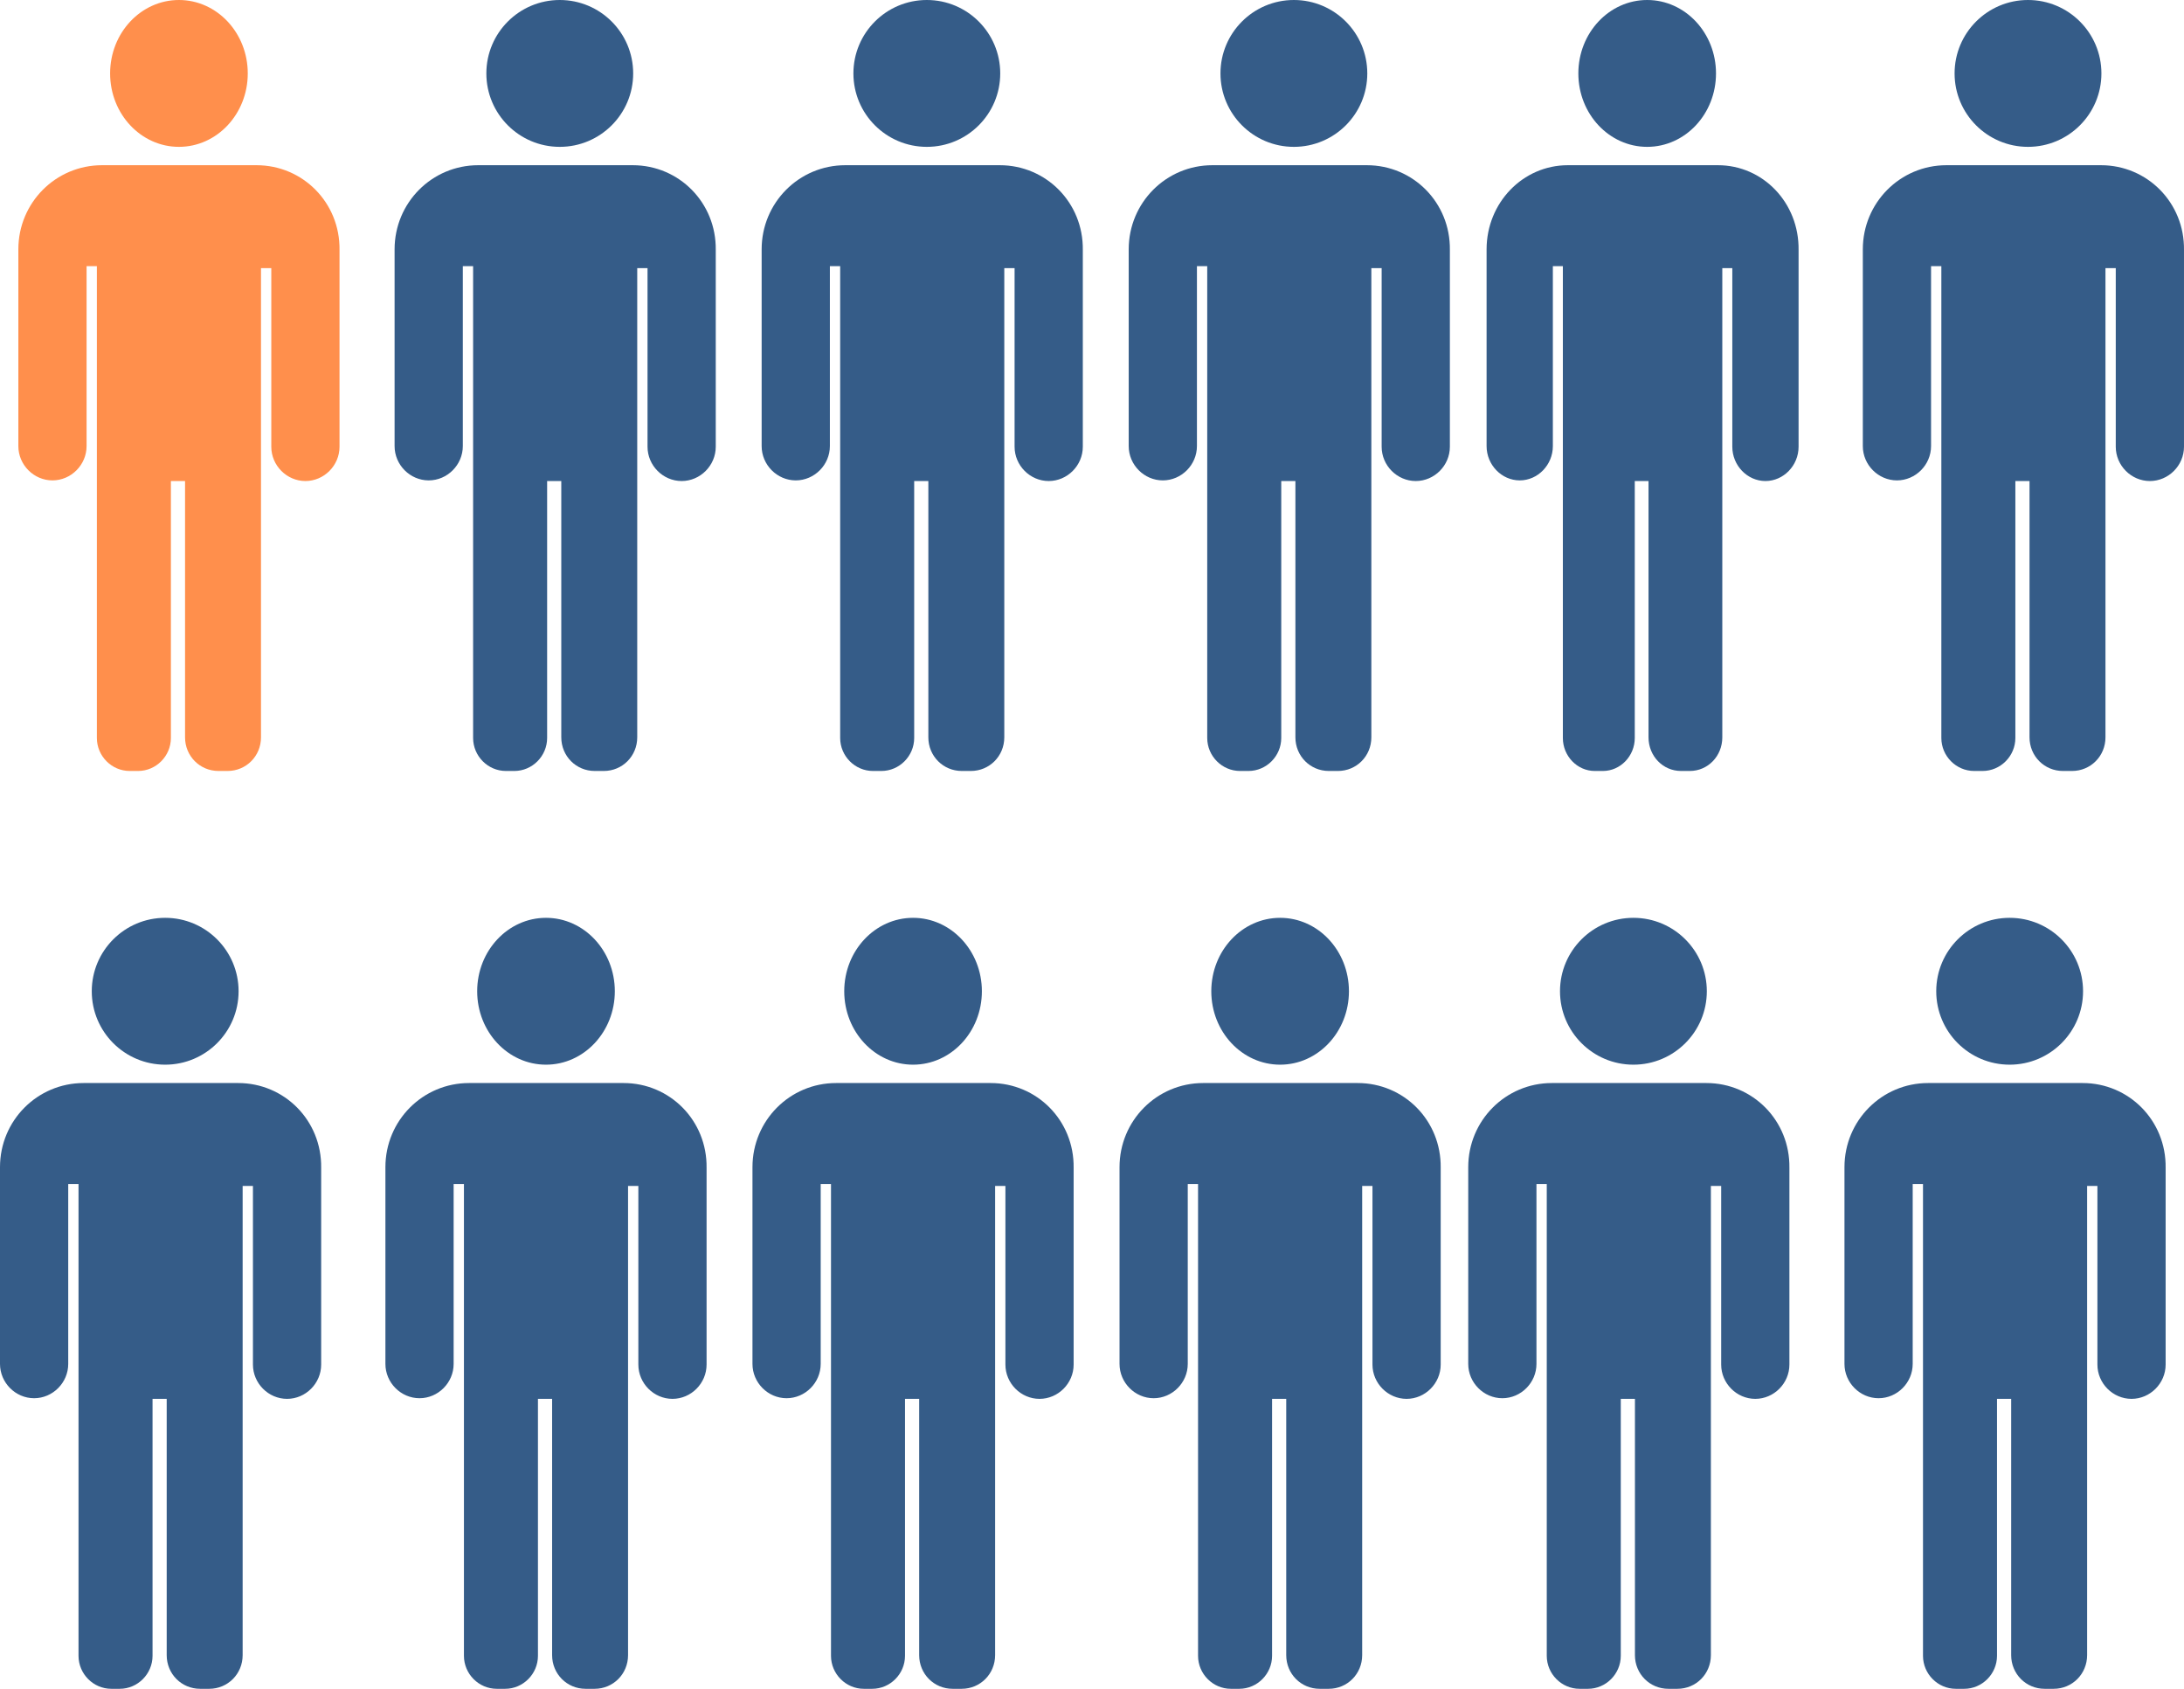
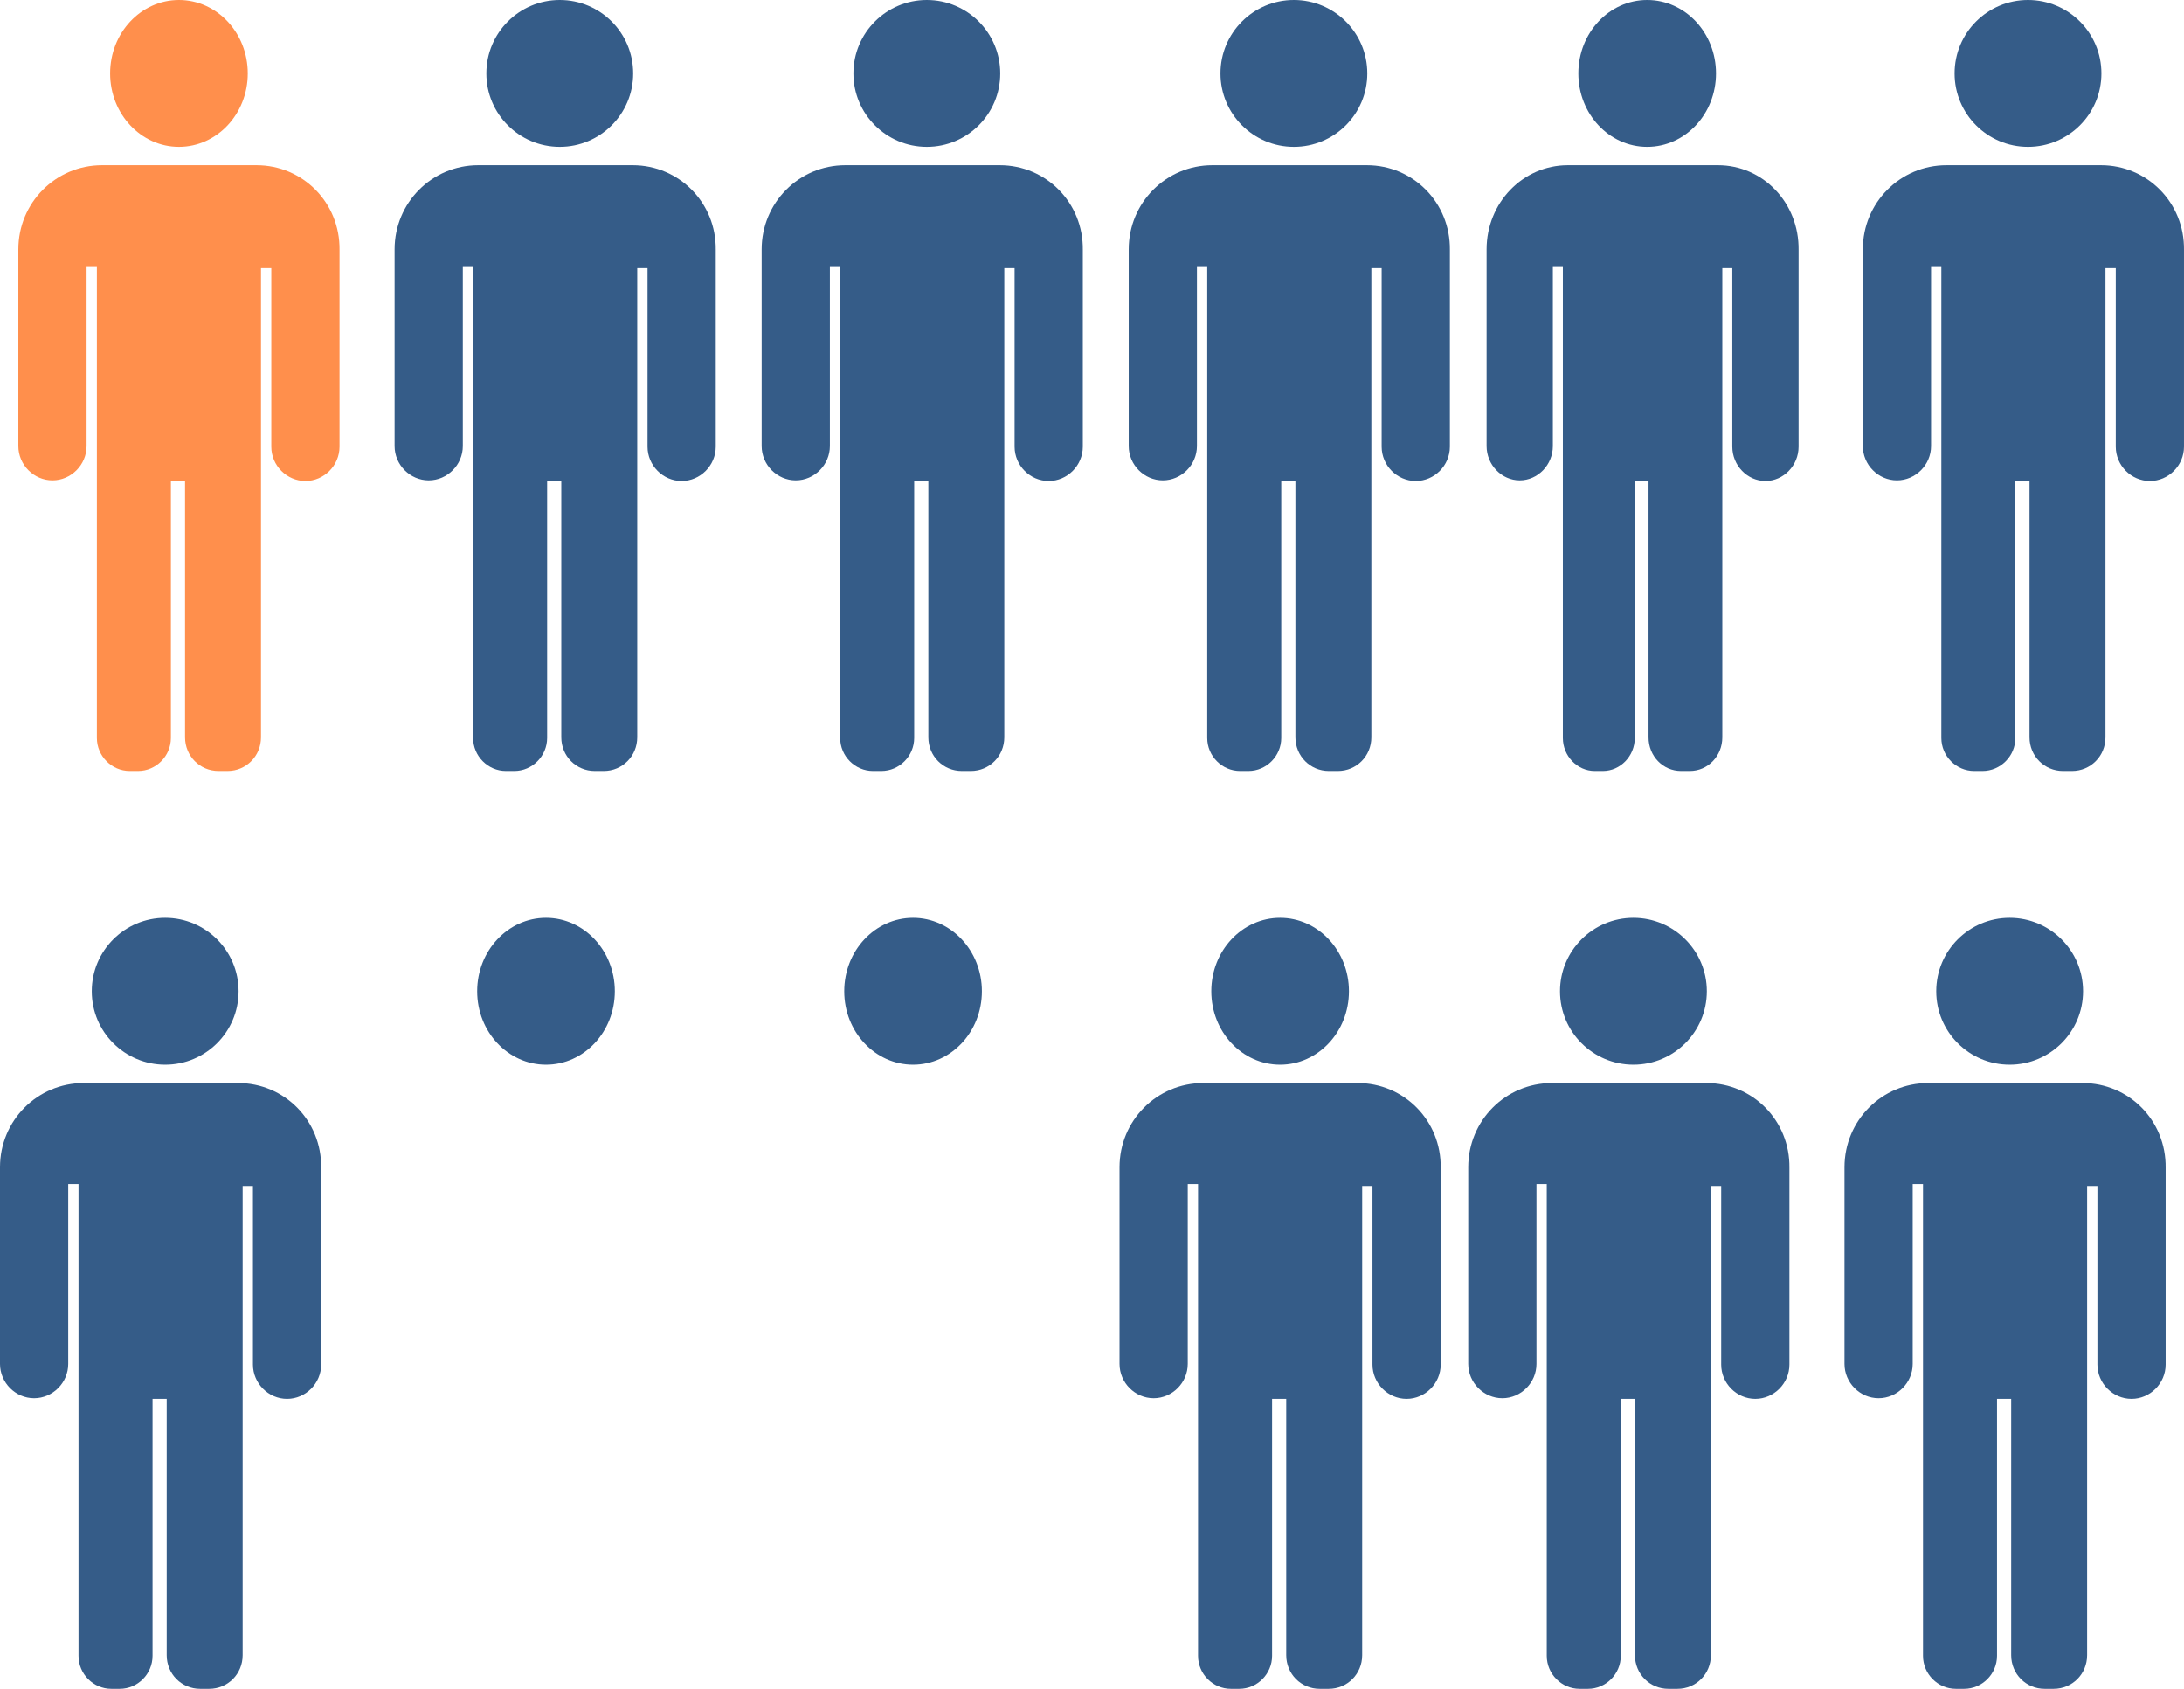
<svg xmlns="http://www.w3.org/2000/svg" width="238" height="184" viewBox="0 0 238 184" fill="none">
  <path d="M27.951 18H11.118C6.068 18 2 22.09 2 27.167V48.603C2 50.647 3.683 52.34 5.717 52.34C7.751 52.34 9.435 50.647 9.435 48.603V29H10.557V52.41V80.404C10.557 82.378 12.17 84 14.134 84H15.046C17.01 84 18.623 82.378 18.623 80.404V52.41H20.166V80.333C20.166 82.378 21.779 84 23.813 84H24.795C26.829 84 28.442 82.378 28.442 80.333V52.41V29.212H29.564V48.673C29.564 50.718 31.248 52.41 33.282 52.41C35.316 52.41 36.999 50.718 36.999 48.673V27.237C37.069 22.09 33.001 18 27.951 18Z" fill="#FF8F4C" />
  <path d="M25.951 118H9.118C4.068 118 0 122.09 0 127.167V148.603C0 150.647 1.683 152.34 3.717 152.34C5.751 152.34 7.435 150.647 7.435 148.603V129H8.557V152.41V180.404C8.557 182.378 10.17 184 12.134 184H13.046C15.01 184 16.623 182.378 16.623 180.404V152.41H18.166V180.333C18.166 182.378 19.779 184 21.813 184H22.795C24.829 184 26.442 182.378 26.442 180.333V152.41V129.212H27.564V148.673C27.564 150.718 29.248 152.41 31.282 152.41C33.316 152.41 34.999 150.718 34.999 148.673V127.237C35.069 122.09 31.001 118 25.951 118Z" fill="#355C88" />
  <path d="M68.951 18H52.118C47.068 18 43 22.09 43 27.167V48.603C43 50.647 44.683 52.34 46.717 52.34C48.751 52.34 50.435 50.647 50.435 48.603V29H51.557V52.41V80.404C51.557 82.378 53.17 84 55.134 84H56.046C58.01 84 59.623 82.378 59.623 80.404V52.41H61.166V80.333C61.166 82.378 62.779 84 64.813 84H65.795C67.829 84 69.442 82.378 69.442 80.333V52.41V29.212H70.564V48.673C70.564 50.718 72.248 52.41 74.282 52.41C76.316 52.41 77.999 50.718 77.999 48.673V27.237C78.069 22.09 74.001 18 68.951 18Z" fill="#355C88" />
-   <path d="M67.951 118H51.118C46.068 118 42 122.09 42 127.167V148.603C42 150.647 43.683 152.34 45.717 152.34C47.751 152.34 49.435 150.647 49.435 148.603V129H50.557V152.41V180.404C50.557 182.378 52.17 184 54.134 184H55.046C57.01 184 58.623 182.378 58.623 180.404V152.41H60.166V180.333C60.166 182.378 61.779 184 63.813 184H64.795C66.829 184 68.442 182.378 68.442 180.333V152.41V129.212H69.564V148.673C69.564 150.718 71.248 152.41 73.282 152.41C75.316 152.41 76.999 150.718 76.999 148.673V127.237C77.069 122.09 73.001 118 67.951 118Z" fill="#355C88" />
  <path d="M108.951 18H92.118C87.068 18 83 22.09 83 27.167V48.603C83 50.647 84.683 52.34 86.717 52.34C88.751 52.34 90.435 50.647 90.435 48.603V29H91.557V52.41V80.404C91.557 82.378 93.17 84 95.134 84H96.046C98.01 84 99.623 82.378 99.623 80.404V52.41H101.166V80.333C101.166 82.378 102.779 84 104.813 84H105.795C107.829 84 109.442 82.378 109.442 80.333V52.41V29.212H110.564V48.673C110.564 50.718 112.248 52.41 114.282 52.41C116.316 52.41 117.999 50.718 117.999 48.673V27.237C118.069 22.09 114.001 18 108.951 18Z" fill="#355C88" />
-   <path d="M107.951 118H91.118C86.068 118 82 122.09 82 127.167V148.603C82 150.647 83.683 152.34 85.717 152.34C87.751 152.34 89.435 150.647 89.435 148.603V129H90.557V152.41V180.404C90.557 182.378 92.17 184 94.134 184H95.046C97.01 184 98.623 182.378 98.623 180.404V152.41H100.166V180.333C100.166 182.378 101.779 184 103.813 184H104.795C106.829 184 108.442 182.378 108.442 180.333V152.41V129.212H109.564V148.673C109.564 150.718 111.248 152.41 113.282 152.41C115.316 152.41 116.999 150.718 116.999 148.673V127.237C117.069 122.09 113.001 118 107.951 118Z" fill="#355C88" />
  <path d="M148.951 18H132.118C127.068 18 123 22.09 123 27.167V48.603C123 50.647 124.683 52.34 126.717 52.34C128.751 52.34 130.435 50.647 130.435 48.603V29H131.557V52.41V80.404C131.557 82.378 133.17 84 135.134 84H136.046C138.01 84 139.623 82.378 139.623 80.404V52.41H141.166V80.333C141.166 82.378 142.779 84 144.813 84H145.795C147.829 84 149.442 82.378 149.442 80.333V52.41V29.212H150.564V48.673C150.564 50.718 152.248 52.41 154.282 52.41C156.316 52.41 157.999 50.718 157.999 48.673V27.237C158.069 22.09 154.001 18 148.951 18Z" fill="#355C88" />
  <path d="M147.951 118H131.118C126.068 118 122 122.09 122 127.167V148.603C122 150.647 123.683 152.34 125.717 152.34C127.751 152.34 129.435 150.647 129.435 148.603V129H130.557V152.41V180.404C130.557 182.378 132.17 184 134.134 184H135.046C137.01 184 138.623 182.378 138.623 180.404V152.41H140.166V180.333C140.166 182.378 141.779 184 143.813 184H144.795C146.829 184 148.442 182.378 148.442 180.333V152.41V129.212H149.564V148.673C149.564 150.718 151.248 152.41 153.282 152.41C155.316 152.41 156.999 150.718 156.999 148.673V127.237C157.069 122.09 153.001 118 147.951 118Z" fill="#355C88" />
  <path d="M187.21 18H170.857C165.952 18 162 22.09 162 27.167V48.603C162 50.647 163.635 52.34 165.611 52.34C167.587 52.34 169.222 50.647 169.222 48.603V29H170.312V52.41V80.404C170.312 82.378 171.88 84 173.787 84H174.673C176.581 84 178.148 82.378 178.148 80.404V52.41H179.647V80.333C179.647 82.378 181.214 84 183.19 84H184.144C186.12 84 187.687 82.378 187.687 80.333V52.41V29.212H188.777V48.673C188.777 50.718 190.412 52.41 192.388 52.41C194.364 52.41 195.999 50.718 195.999 48.673V27.237C196.067 22.09 192.115 18 187.21 18Z" fill="#355C88" />
  <path d="M185.951 118H169.118C164.068 118 160 122.09 160 127.167V148.603C160 150.647 161.683 152.34 163.717 152.34C165.751 152.34 167.435 150.647 167.435 148.603V129H168.557V152.41V180.404C168.557 182.378 170.17 184 172.134 184H173.046C175.01 184 176.623 182.378 176.623 180.404V152.41H178.166V180.333C178.166 182.378 179.779 184 181.813 184H182.795C184.829 184 186.442 182.378 186.442 180.333V152.41V129.212H187.564V148.673C187.564 150.718 189.248 152.41 191.282 152.41C193.316 152.41 194.999 150.718 194.999 148.673V127.237C195.069 122.09 191.001 118 185.951 118Z" fill="#355C88" />
  <path d="M228.951 18H212.118C207.068 18 203 22.09 203 27.167V48.603C203 50.647 204.683 52.34 206.717 52.34C208.751 52.34 210.435 50.647 210.435 48.603V29H211.557V52.41V80.404C211.557 82.378 213.17 84 215.134 84H216.046C218.01 84 219.623 82.378 219.623 80.404V52.41H221.166V80.333C221.166 82.378 222.779 84 224.813 84H225.795C227.829 84 229.442 82.378 229.442 80.333V52.41V29.212H230.564V48.673C230.564 50.718 232.248 52.41 234.282 52.41C236.316 52.41 237.999 50.718 237.999 48.673V27.237C238.069 22.09 234.001 18 228.951 18Z" fill="#355C88" />
  <path d="M226.951 118H210.118C205.068 118 201 122.09 201 127.167V148.603C201 150.647 202.683 152.34 204.717 152.34C206.751 152.34 208.435 150.647 208.435 148.603V129H209.557V152.41V180.404C209.557 182.378 211.17 184 213.134 184H214.046C216.01 184 217.623 182.378 217.623 180.404V152.41H219.166V180.333C219.166 182.378 220.779 184 222.813 184H223.795C225.829 184 227.442 182.378 227.442 180.333V152.41V129.212H228.564V148.673C228.564 150.718 230.248 152.41 232.282 152.41C234.316 152.41 235.999 150.718 235.999 148.673V127.237C236.069 122.09 232.001 118 226.951 118Z" fill="#355C88" />
  <path d="M19.5 16C23.642 16 27 12.418 27 8C27 3.582 23.642 0 19.5 0C15.358 0 12 3.582 12 8C12 12.418 15.358 16 19.5 16Z" fill="#FF8F4C" />
  <path d="M18 116C22.418 116 26 112.418 26 108C26 103.582 22.418 100 18 100C13.582 100 10 103.582 10 108C10 112.418 13.582 116 18 116Z" fill="#355C88" />
  <path d="M61 16C65.418 16 69 12.418 69 8C69 3.582 65.418 0 61 0C56.582 0 53 3.582 53 8C53 12.418 56.582 16 61 16Z" fill="#355C88" />
  <path d="M59.5 116C63.642 116 67 112.418 67 108C67 103.582 63.642 100 59.5 100C55.358 100 52 103.582 52 108C52 112.418 55.358 116 59.5 116Z" fill="#355C88" />
  <path d="M101 16C105.418 16 109 12.418 109 8C109 3.582 105.418 0 101 0C96.582 0 93 3.582 93 8C93 12.418 96.582 16 101 16Z" fill="#355C88" />
  <path d="M99.5 116C103.642 116 107 112.418 107 108C107 103.582 103.642 100 99.5 100C95.358 100 92 103.582 92 108C92 112.418 95.358 116 99.5 116Z" fill="#355C88" />
  <path d="M141 16C145.418 16 149 12.418 149 8C149 3.582 145.418 0 141 0C136.582 0 133 3.582 133 8C133 12.418 136.582 16 141 16Z" fill="#355C88" />
  <path d="M139.5 116C143.642 116 147 112.418 147 108C147 103.582 143.642 100 139.5 100C135.358 100 132 103.582 132 108C132 112.418 135.358 116 139.5 116Z" fill="#355C88" />
  <path d="M179.5 16C183.642 16 187 12.418 187 8C187 3.582 183.642 0 179.5 0C175.358 0 172 3.582 172 8C172 12.418 175.358 16 179.5 16Z" fill="#355C88" />
  <path d="M178 116C182.418 116 186 112.418 186 108C186 103.582 182.418 100 178 100C173.582 100 170 103.582 170 108C170 112.418 173.582 116 178 116Z" fill="#355C88" />
  <path d="M221 16C225.418 16 229 12.418 229 8C229 3.582 225.418 0 221 0C216.582 0 213 3.582 213 8C213 12.418 216.582 16 221 16Z" fill="#355C88" />
  <path d="M219 116C223.418 116 227 112.418 227 108C227 103.582 223.418 100 219 100C214.582 100 211 103.582 211 108C211 112.418 214.582 116 219 116Z" fill="#355C88" />
</svg>